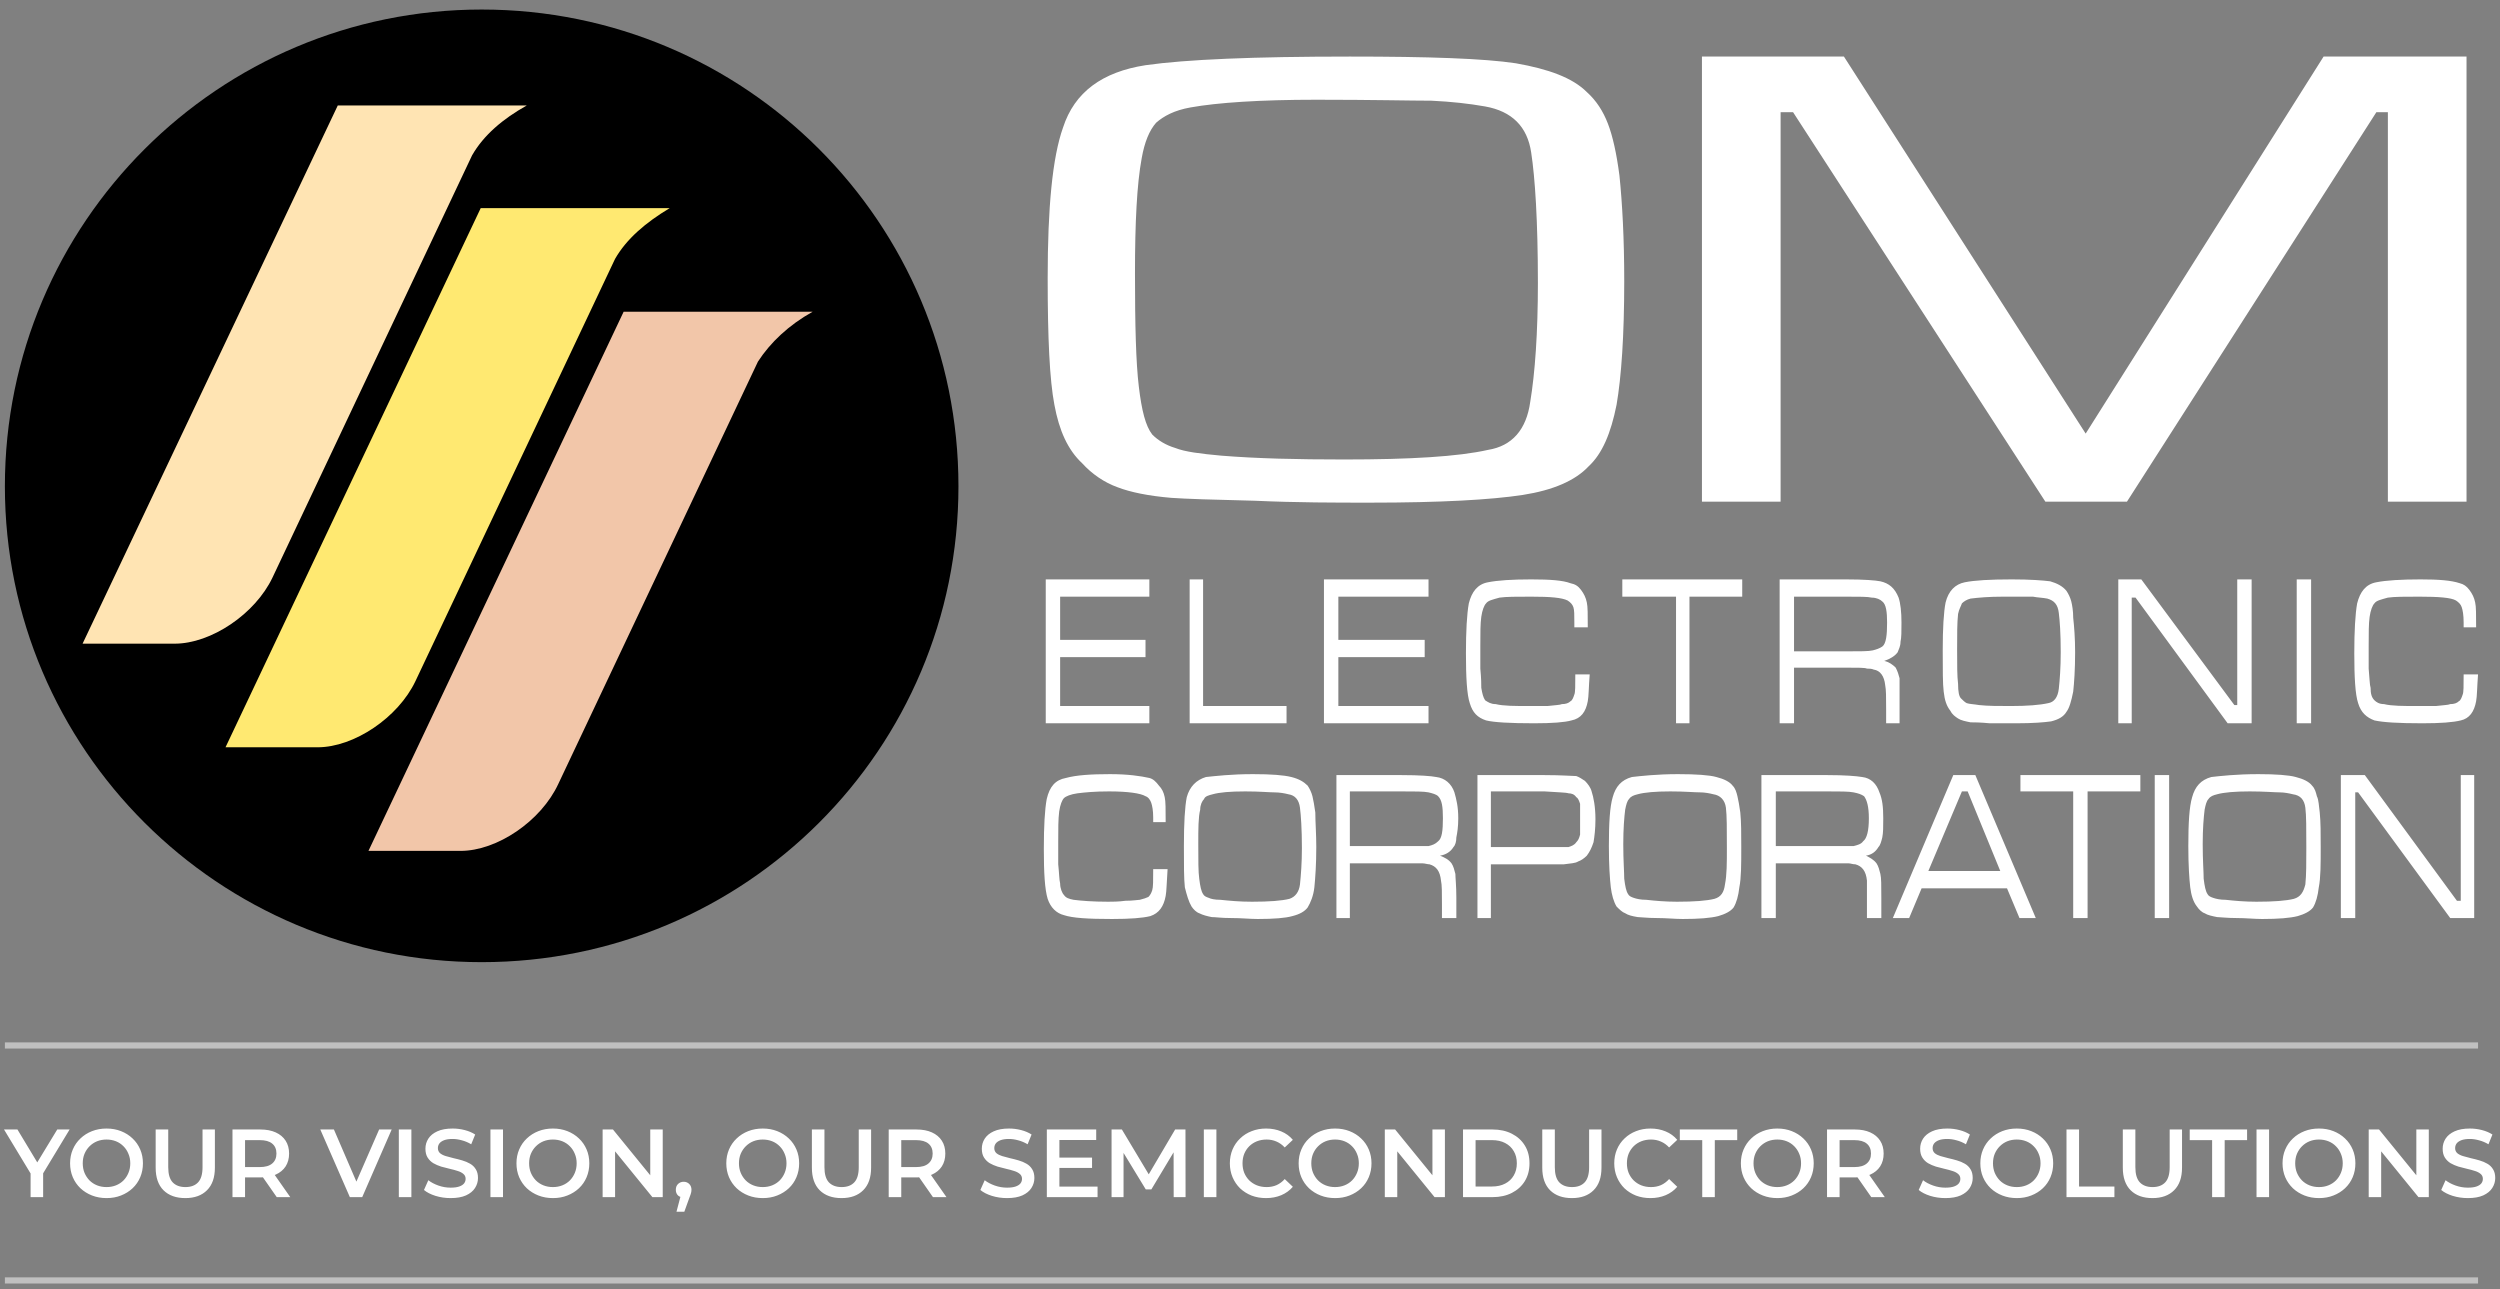
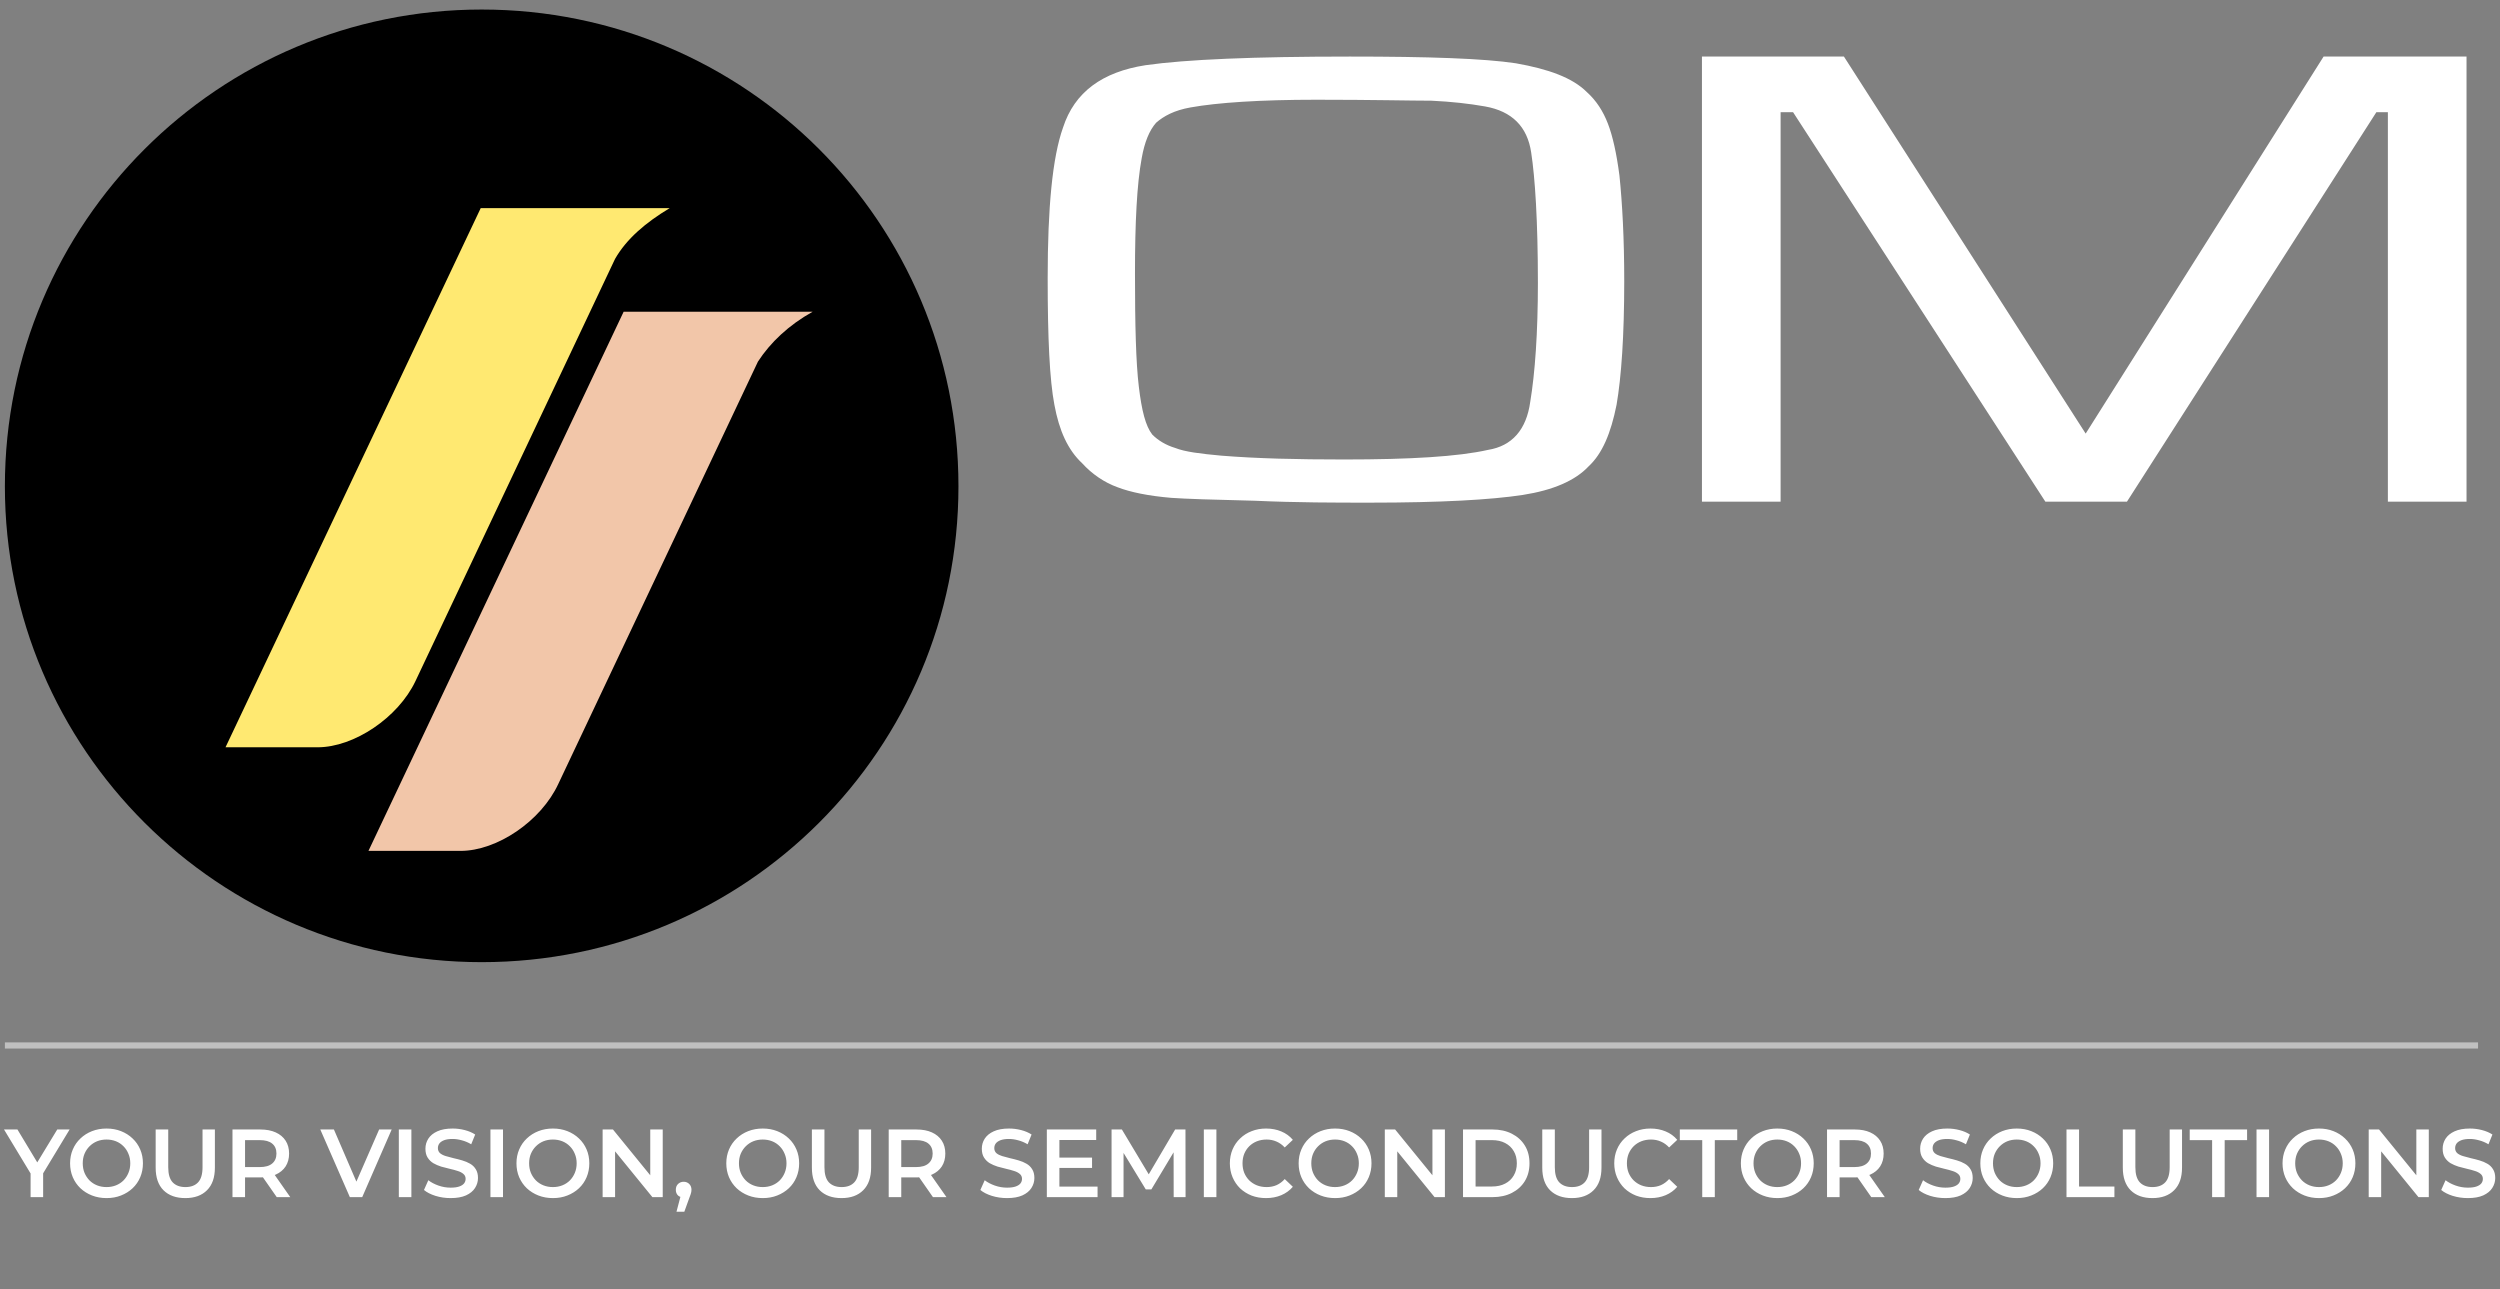
<svg xmlns="http://www.w3.org/2000/svg" width="256" height="132" viewBox="0 0 256 132" fill="none">
  <rect x="0" y="0" width="256" height="132" fill="#808080" stroke="none" />
  <path fill-rule="evenodd" clip-rule="evenodd" d="M49.323 0.977C76.338 0.977 98.146 22.786 98.146 49.8C98.146 76.717 76.338 98.525 49.323 98.525C22.406 98.525 0.5 76.717 0.5 49.8C0.5 22.786 22.406 0.977 49.323 0.977Z" fill="black" />
-   <path fill-rule="evenodd" clip-rule="evenodd" d="M8.456 65.912H17.887C21.62 65.912 26.139 62.867 27.907 59.134L48.34 15.91C49.519 13.847 51.483 12.177 53.939 10.802H34.587L8.456 65.912Z" fill="#FFE4B3" />
  <path fill-rule="evenodd" clip-rule="evenodd" d="M23.093 76.522H32.523C36.256 76.522 40.775 73.477 42.544 69.744L62.977 26.52C64.155 24.457 66.12 22.788 68.576 21.314H49.224L23.093 76.522Z" fill="#FFE971" />
  <path fill-rule="evenodd" clip-rule="evenodd" d="M37.73 87.131H47.16C50.893 87.131 55.412 84.085 57.18 80.254L77.613 37.03C78.89 35.066 80.757 33.297 83.213 31.922H63.86L37.73 87.131Z" fill="#F2C6A9" />
  <path d="M174.279 5.792H188.818L213.573 44.399L237.936 5.792H252.573V51.374H244.518V11.49H243.339L217.798 51.374H209.447L183.611 11.49H182.334V51.374H174.279V5.792ZM138.227 5.792C146.282 5.792 151.98 5.989 155.221 6.48C158.561 7.07 161.017 7.954 162.491 9.427C163.473 10.311 164.161 11.392 164.652 12.669C165.143 13.946 165.536 15.714 165.831 17.974C166.125 20.823 166.322 24.457 166.322 28.78C166.322 34.379 166.027 38.603 165.536 41.452C164.947 44.399 164.063 46.462 162.687 47.739C161.312 49.213 159.052 50.195 155.909 50.686C152.667 51.177 147.559 51.472 140.289 51.472C136.753 51.472 132.824 51.472 128.501 51.276C124.179 51.177 121.33 51.079 119.955 50.981C117.597 50.785 115.731 50.392 114.453 49.9C113.078 49.409 111.801 48.525 110.819 47.444C109.345 46.069 108.461 44.104 107.97 41.452C107.479 38.898 107.282 34.576 107.282 28.485C107.282 21.215 107.773 16.107 108.854 13.062C110.033 9.427 112.882 7.364 117.302 6.677C121.428 6.087 128.403 5.792 138.227 5.792ZM134.788 10.213C128.992 10.213 124.67 10.508 121.919 10.999C120.249 11.294 119.169 11.883 118.383 12.571C117.695 13.357 117.204 14.536 116.909 16.206C116.418 18.858 116.222 22.787 116.222 27.994C116.222 33.298 116.32 37.13 116.615 39.586C116.909 42.041 117.302 43.613 117.99 44.497C118.579 45.087 119.365 45.578 120.348 45.873C121.33 46.266 122.902 46.462 125.063 46.659C128.698 46.953 132.824 47.051 137.637 47.051C144.415 47.051 149.327 46.757 152.372 46.069C154.828 45.676 156.302 44.006 156.695 41.157C157.186 38.21 157.481 34.084 157.481 28.976C157.481 22.591 157.186 18.17 156.793 15.616C156.4 12.964 154.828 11.392 152.078 10.901C150.408 10.606 148.64 10.41 146.577 10.311C144.514 10.311 140.584 10.213 134.788 10.213Z" fill="white" />
-   <path d="M107.085 74.065V59.33H117.694V61.098H108.558V65.519H117.301V67.287H108.558V72.297H117.694V74.065H107.085ZM121.82 59.33H123.196V72.297H131.742V74.065H121.82V59.33ZM135.573 74.065V59.33H146.281V61.098H137.047V65.519H145.888V67.287H137.047V72.297H146.281V74.065H135.573ZM161.311 69.055H162.785C162.686 70.332 162.686 71.315 162.588 71.806C162.392 72.887 161.901 73.574 160.918 73.771C160.231 73.967 158.953 74.065 157.087 74.065C154.631 74.065 152.961 73.967 152.175 73.771C151.291 73.476 150.8 72.985 150.505 72.002C150.21 71.118 150.112 69.35 150.112 66.894C150.112 64.635 150.21 62.867 150.407 61.786C150.702 60.607 151.291 59.821 152.372 59.625C153.354 59.428 154.828 59.33 156.792 59.33C158.757 59.33 160.034 59.428 160.82 59.723C161.311 59.821 161.606 60.018 161.901 60.411C162.195 60.804 162.392 61.197 162.49 61.688C162.588 62.081 162.588 62.965 162.588 64.242H161.213C161.213 63.947 161.213 63.751 161.213 63.751C161.213 62.965 161.213 62.474 161.115 62.179C161.016 61.884 160.82 61.688 160.525 61.491C159.936 61.197 158.757 61.098 156.792 61.098C155.319 61.098 154.238 61.098 153.55 61.197C152.863 61.393 152.372 61.491 152.175 61.786C151.979 61.982 151.782 62.474 151.684 63.161C151.586 63.849 151.586 64.831 151.586 66.108C151.586 66.796 151.586 67.484 151.586 68.466C151.684 69.448 151.684 70.136 151.684 70.431C151.782 71.02 151.88 71.413 152.077 71.708C152.372 71.904 152.666 72.101 153.158 72.101C153.943 72.297 155.122 72.297 156.596 72.297C157.087 72.297 157.676 72.297 158.462 72.297C159.248 72.199 159.739 72.199 159.936 72.101C160.329 72.101 160.623 72.002 160.82 71.806C161.016 71.708 161.115 71.413 161.213 71.118C161.311 70.922 161.311 70.234 161.311 69.055ZM166.125 59.33H178.404V61.098H173.001V74.065H171.626V61.098H166.125V59.33ZM182.235 74.065V59.33H189.014C190.88 59.33 192.059 59.428 192.55 59.526C193.434 59.723 194.024 60.214 194.417 61.197C194.613 61.786 194.711 62.67 194.711 63.751C194.711 64.635 194.711 65.323 194.613 65.715C194.613 66.207 194.417 66.501 194.318 66.796C194.024 67.189 193.532 67.484 192.943 67.68C193.434 67.778 193.827 68.073 194.122 68.368C194.318 68.761 194.417 69.055 194.515 69.448C194.515 69.939 194.515 70.725 194.515 72.002V74.065H193.14V72.592C193.14 71.413 193.14 70.627 193.041 70.136C192.943 69.252 192.55 68.662 191.862 68.564C191.666 68.466 191.371 68.466 191.175 68.466C190.978 68.368 190.291 68.368 189.014 68.368H183.709V74.065H182.235ZM183.709 66.698H189.014C190.487 66.698 191.371 66.698 191.764 66.6C192.157 66.501 192.452 66.403 192.747 66.207C193.14 65.912 193.238 65.028 193.238 63.751C193.238 62.67 193.14 61.884 192.747 61.59C192.55 61.393 192.157 61.197 191.666 61.197C191.273 61.098 190.389 61.098 189.014 61.098H183.709V66.698ZM206.008 59.33C207.875 59.33 209.152 59.428 209.938 59.526C210.625 59.723 211.215 60.018 211.608 60.509C211.804 60.804 212.001 61.197 212.099 61.59C212.197 61.982 212.296 62.572 212.296 63.26C212.394 64.144 212.492 65.323 212.492 66.796C212.492 68.564 212.394 69.939 212.296 70.824C212.099 71.806 211.903 72.494 211.608 72.887C211.313 73.378 210.822 73.672 210.036 73.869C209.348 73.967 208.17 74.065 206.5 74.065C205.615 74.065 204.731 74.065 203.749 74.065C202.767 73.967 202.079 73.967 201.784 73.967C201.293 73.869 200.802 73.771 200.507 73.574C200.213 73.378 199.918 73.181 199.721 72.788C199.328 72.297 199.132 71.708 199.034 70.824C198.935 70.038 198.935 68.662 198.935 66.6C198.935 64.34 199.034 62.67 199.23 61.688C199.525 60.509 200.213 59.821 201.195 59.625C202.177 59.428 203.749 59.33 206.008 59.33ZM205.124 61.098C203.651 61.098 202.57 61.197 201.784 61.295C201.391 61.393 201.097 61.59 200.9 61.786C200.802 62.081 200.605 62.375 200.507 62.867C200.409 63.751 200.409 64.93 200.409 66.501C200.409 68.073 200.409 69.252 200.507 70.038C200.507 70.824 200.605 71.315 200.802 71.511C200.998 71.708 201.195 71.904 201.391 72.002C201.686 72.101 202.079 72.101 202.668 72.199C203.553 72.297 204.633 72.297 205.91 72.297C207.58 72.297 208.857 72.199 209.741 72.002C210.331 71.904 210.724 71.413 210.822 70.529C210.92 69.645 211.018 68.368 211.018 66.796C211.018 64.831 210.92 63.554 210.822 62.768C210.724 61.884 210.331 61.491 209.643 61.295C209.152 61.197 208.661 61.197 208.17 61.098C207.678 61.098 206.696 61.098 205.124 61.098ZM216.913 59.33H219.27L228.799 72.199H229.094V59.33H230.567V74.065H228.111L218.681 61.197H218.288V74.065H216.913V59.33ZM235.184 59.33H236.658V74.065H235.184V59.33ZM252.277 69.055H253.751C253.653 70.332 253.653 71.315 253.555 71.806C253.358 72.887 252.867 73.574 251.983 73.771C251.197 73.967 249.92 74.065 248.053 74.065C245.597 74.065 244.026 73.967 243.142 73.771C242.356 73.476 241.766 72.985 241.472 72.002C241.177 71.118 241.079 69.35 241.079 66.894C241.079 64.635 241.177 62.867 241.373 61.786C241.668 60.607 242.257 59.821 243.338 59.625C244.32 59.428 245.892 59.33 247.857 59.33C249.723 59.33 251 59.428 251.885 59.723C252.277 59.821 252.572 60.018 252.867 60.411C253.162 60.804 253.358 61.197 253.456 61.688C253.555 62.081 253.555 62.965 253.555 64.242H252.277C252.277 63.947 252.277 63.751 252.277 63.751C252.277 62.965 252.179 62.474 252.081 62.179C251.983 61.884 251.786 61.688 251.492 61.491C251 61.197 249.723 61.098 247.759 61.098C246.285 61.098 245.204 61.098 244.517 61.197C243.829 61.393 243.338 61.491 243.142 61.786C242.945 61.982 242.749 62.474 242.65 63.161C242.552 63.849 242.552 64.831 242.552 66.108C242.552 66.796 242.552 67.484 242.552 68.466C242.65 69.448 242.65 70.136 242.749 70.431C242.749 71.02 242.847 71.413 243.142 71.708C243.338 71.904 243.633 72.101 244.124 72.101C244.91 72.297 246.089 72.297 247.562 72.297C248.053 72.297 248.643 72.297 249.429 72.297C250.215 72.199 250.706 72.199 250.902 72.101C251.295 72.101 251.59 72.002 251.786 71.806C251.983 71.708 252.081 71.413 252.179 71.118C252.277 70.922 252.277 70.234 252.277 69.055Z" fill="white" />
-   <path d="M118.087 88.997H119.561C119.462 90.372 119.462 91.256 119.364 91.747C119.168 92.828 118.676 93.516 117.792 93.81C117.006 94.007 115.729 94.105 113.863 94.105C111.407 94.105 109.835 94.007 108.951 93.712C108.165 93.516 107.576 92.926 107.281 92.042C106.986 91.06 106.888 89.39 106.888 86.934C106.888 84.576 106.986 82.906 107.183 81.826C107.478 80.549 108.067 79.861 109.148 79.664C110.228 79.37 111.702 79.272 113.666 79.272C115.533 79.272 116.81 79.468 117.694 79.664C118.087 79.763 118.382 80.057 118.676 80.45C118.971 80.745 119.168 81.138 119.266 81.629C119.364 82.022 119.364 82.906 119.364 84.183H118.087C118.087 83.987 118.087 83.79 118.087 83.692C118.087 83.004 117.989 82.513 117.891 82.219C117.792 81.924 117.596 81.629 117.301 81.531C116.81 81.236 115.533 81.04 113.568 81.04C112.095 81.04 111.112 81.138 110.326 81.236C109.639 81.334 109.148 81.531 108.951 81.727C108.755 81.924 108.558 82.415 108.46 83.103C108.362 83.889 108.362 84.871 108.362 86.148C108.362 86.737 108.362 87.523 108.362 88.506C108.46 89.39 108.46 90.077 108.558 90.47C108.558 90.962 108.755 91.453 108.951 91.649C109.148 91.944 109.442 92.042 109.933 92.14C110.719 92.239 111.898 92.337 113.47 92.337C113.863 92.337 114.551 92.337 115.238 92.239C116.024 92.239 116.515 92.14 116.712 92.14C117.105 92.042 117.399 91.944 117.596 91.846C117.792 91.649 117.891 91.453 117.989 91.158C118.087 90.863 118.087 90.176 118.087 88.997ZM128.304 79.272C130.17 79.272 131.447 79.37 132.233 79.566C133.019 79.763 133.51 80.057 133.903 80.45C134.1 80.745 134.296 81.138 134.394 81.531C134.492 81.924 134.591 82.513 134.689 83.201C134.689 84.183 134.787 85.362 134.787 86.737C134.787 88.506 134.689 89.881 134.591 90.863C134.492 91.747 134.198 92.435 133.903 92.926C133.608 93.319 133.117 93.614 132.331 93.81C131.644 94.007 130.465 94.105 128.795 94.105C128.009 94.105 127.125 94.007 126.044 94.007C125.062 94.007 124.472 93.909 124.079 93.909C123.588 93.81 123.195 93.712 122.802 93.516C122.508 93.417 122.213 93.123 122.016 92.828C121.722 92.337 121.525 91.649 121.329 90.863C121.231 89.979 121.231 88.604 121.231 86.639C121.231 84.281 121.329 82.612 121.525 81.629C121.82 80.549 122.508 79.861 123.49 79.566C124.472 79.468 126.044 79.272 128.304 79.272ZM127.518 81.04C125.946 81.04 124.865 81.138 124.178 81.334C123.785 81.433 123.392 81.531 123.294 81.826C123.097 82.022 122.901 82.415 122.901 82.906C122.704 83.692 122.704 84.871 122.704 86.443C122.704 88.113 122.704 89.291 122.802 89.979C122.901 90.765 122.999 91.256 123.195 91.551C123.294 91.747 123.49 91.846 123.785 91.944C123.981 92.042 124.374 92.14 124.964 92.14C125.946 92.239 126.928 92.337 128.205 92.337C129.974 92.337 131.251 92.239 132.037 92.042C132.626 91.846 133.019 91.355 133.117 90.569C133.215 89.586 133.314 88.407 133.314 86.836C133.314 84.871 133.215 83.496 133.117 82.71C133.019 81.924 132.626 81.433 131.938 81.334C131.545 81.236 131.054 81.138 130.465 81.138C129.974 81.138 128.991 81.04 127.518 81.04ZM136.85 94.007V79.37H143.53C145.397 79.37 146.575 79.468 147.067 79.566C147.951 79.664 148.638 80.254 148.933 81.138C149.13 81.826 149.326 82.612 149.326 83.79C149.326 84.674 149.228 85.264 149.13 85.755C149.13 86.148 149.031 86.541 148.835 86.737C148.54 87.229 148.049 87.523 147.46 87.621C147.951 87.818 148.344 88.014 148.638 88.407C148.835 88.702 148.933 89.095 149.031 89.488C149.031 89.881 149.13 90.667 149.13 91.944V94.007H147.656V92.632C147.656 91.453 147.656 90.569 147.558 90.176C147.46 89.193 147.067 88.702 146.379 88.506C146.183 88.506 145.888 88.407 145.691 88.407C145.495 88.407 144.807 88.407 143.53 88.407H138.225V94.007H136.85ZM138.225 86.639H143.53C145.004 86.639 145.888 86.639 146.281 86.639C146.674 86.541 146.968 86.443 147.263 86.148C147.656 85.853 147.754 85.067 147.754 83.79C147.754 82.612 147.656 81.924 147.263 81.531C147.067 81.334 146.674 81.236 146.281 81.138C145.79 81.04 144.905 81.04 143.53 81.04H138.225V86.639ZM151.291 94.007V79.37H158.167C159.936 79.37 161.016 79.468 161.409 79.468C161.704 79.566 161.998 79.763 162.293 79.959C162.588 80.254 162.883 80.647 162.981 81.04C163.177 81.629 163.374 82.612 163.374 83.889C163.374 84.871 163.276 85.657 163.177 86.246C162.981 86.836 162.784 87.229 162.49 87.621C162.195 87.916 161.9 88.113 161.606 88.211C161.311 88.407 160.82 88.407 160.132 88.506C159.936 88.506 159.248 88.506 158.167 88.506H152.666V94.007H151.291ZM152.666 86.737H158.167C159.444 86.737 160.23 86.737 160.623 86.737C160.918 86.639 161.213 86.541 161.409 86.246C161.606 86.05 161.704 85.853 161.802 85.46C161.802 85.166 161.802 84.674 161.802 83.987C161.802 83.201 161.802 82.612 161.802 82.317C161.704 82.022 161.606 81.727 161.409 81.629C161.213 81.334 160.918 81.236 160.623 81.236C160.328 81.138 159.444 81.138 158.167 81.04H152.666V86.737ZM171.822 79.272C173.689 79.272 175.064 79.37 175.751 79.566C176.537 79.763 177.127 80.057 177.421 80.45C177.716 80.745 177.814 81.138 177.913 81.531C178.011 81.924 178.109 82.513 178.207 83.201C178.306 84.183 178.306 85.362 178.306 86.737C178.306 88.506 178.306 89.881 178.109 90.863C178.011 91.747 177.814 92.435 177.52 92.926C177.225 93.319 176.636 93.614 175.948 93.81C175.162 94.007 173.983 94.105 172.313 94.105C171.527 94.105 170.643 94.007 169.661 94.007C168.679 94.007 167.991 93.909 167.696 93.909C167.107 93.81 166.714 93.712 166.419 93.516C166.124 93.417 165.83 93.123 165.535 92.828C165.24 92.337 165.044 91.649 164.946 90.863C164.847 89.979 164.749 88.604 164.749 86.639C164.749 84.281 164.847 82.612 165.142 81.629C165.437 80.549 166.026 79.861 167.107 79.566C167.991 79.468 169.661 79.272 171.822 79.272ZM171.036 81.04C169.563 81.04 168.384 81.138 167.696 81.334C167.303 81.433 167.008 81.531 166.812 81.826C166.616 82.022 166.517 82.415 166.419 82.906C166.321 83.692 166.223 84.871 166.223 86.443C166.223 88.113 166.321 89.291 166.321 89.979C166.419 90.765 166.517 91.256 166.714 91.551C166.812 91.747 167.008 91.846 167.303 91.944C167.598 92.042 167.991 92.14 168.58 92.14C169.464 92.239 170.545 92.337 171.724 92.337C173.492 92.337 174.769 92.239 175.555 92.042C176.243 91.846 176.537 91.355 176.636 90.569C176.832 89.586 176.832 88.407 176.832 86.836C176.832 84.871 176.832 83.496 176.734 82.71C176.636 81.924 176.144 81.433 175.457 81.334C175.064 81.236 174.573 81.138 174.081 81.138C173.492 81.138 172.51 81.04 171.036 81.04ZM180.369 94.007V79.37H187.147C188.915 79.37 190.094 79.468 190.683 79.566C191.567 79.664 192.157 80.254 192.452 81.138C192.746 81.826 192.845 82.612 192.845 83.79C192.845 84.674 192.845 85.264 192.746 85.755C192.648 86.148 192.55 86.541 192.353 86.737C192.059 87.229 191.666 87.523 191.076 87.621C191.469 87.818 191.862 88.014 192.157 88.407C192.353 88.702 192.452 89.095 192.55 89.488C192.648 89.881 192.648 90.667 192.648 91.944V94.007H191.175V92.632C191.175 91.453 191.175 90.569 191.175 90.176C191.076 89.193 190.683 88.702 189.996 88.506C189.701 88.506 189.505 88.407 189.308 88.407C189.013 88.407 188.326 88.407 187.147 88.407H181.842V94.007H180.369ZM181.842 86.639H187.147C188.522 86.639 189.406 86.639 189.799 86.639C190.192 86.541 190.585 86.443 190.782 86.148C191.175 85.853 191.371 85.067 191.371 83.79C191.371 82.612 191.175 81.924 190.88 81.531C190.585 81.334 190.29 81.236 189.799 81.138C189.308 81.04 188.424 81.04 187.147 81.04H181.842V86.639ZM206.794 94.007L205.517 90.962H196.774L195.497 94.007H193.827L200.016 79.37H202.275L208.464 94.007H206.794ZM204.829 89.193L201.489 81.04H200.9L197.462 89.193H204.829ZM206.892 79.37H219.172V81.04H213.769V94.007H212.295V81.04H206.892V79.37ZM220.645 79.37H222.119V94.007H220.645V79.37ZM231.255 79.272C233.023 79.272 234.398 79.37 235.086 79.566C235.872 79.763 236.461 80.057 236.756 80.45C237.051 80.745 237.149 81.138 237.247 81.531C237.444 81.924 237.444 82.513 237.542 83.201C237.64 84.183 237.64 85.362 237.64 86.737C237.64 88.506 237.64 89.881 237.444 90.863C237.345 91.747 237.149 92.435 236.854 92.926C236.559 93.319 235.97 93.614 235.282 93.81C234.496 94.007 233.318 94.105 231.648 94.105C230.862 94.105 229.978 94.007 228.995 94.007C228.013 94.007 227.325 93.909 227.031 93.909C226.539 93.81 226.048 93.712 225.754 93.516C225.459 93.417 225.164 93.123 224.968 92.828C224.575 92.337 224.378 91.649 224.28 90.863C224.182 89.979 224.084 88.604 224.084 86.639C224.084 84.281 224.182 82.612 224.476 81.629C224.771 80.549 225.361 79.861 226.441 79.566C227.325 79.468 228.995 79.272 231.255 79.272ZM230.371 81.04C228.897 81.04 227.718 81.138 227.031 81.334C226.638 81.433 226.343 81.531 226.146 81.826C225.95 82.022 225.852 82.415 225.754 82.906C225.655 83.692 225.557 84.871 225.557 86.443C225.557 88.113 225.655 89.291 225.655 89.979C225.754 90.765 225.852 91.256 226.048 91.551C226.146 91.747 226.343 91.846 226.638 91.944C226.932 92.042 227.325 92.14 227.915 92.14C228.799 92.239 229.879 92.337 231.058 92.337C232.826 92.337 234.104 92.239 234.889 92.042C235.577 91.846 235.872 91.355 236.068 90.569C236.167 89.586 236.167 88.407 236.167 86.836C236.167 84.871 236.167 83.496 236.068 82.71C235.97 81.924 235.577 81.433 234.791 81.334C234.398 81.236 233.907 81.138 233.416 81.138C232.925 81.138 231.844 81.04 230.371 81.04ZM239.703 79.37H242.159L251.59 92.239H251.982V79.37H253.358V94.007H250.902L241.471 81.138H241.177V94.007H239.703V79.37Z" fill="white" />
  <rect opacity="0.5" x="0.5" y="106.74" width="253.252" height="0.632" fill="white" />
  <path d="M3.132 122.586V119.845L3.419 120.637L0.411 115.66H1.786L4.2 119.667H3.428L5.862 115.66H7.129L4.121 120.637L4.418 119.845V122.586H3.132ZM10.916 122.685C10.376 122.685 9.878 122.596 9.423 122.418C8.967 122.24 8.572 121.992 8.235 121.676C7.899 121.353 7.638 120.977 7.454 120.548C7.269 120.113 7.177 119.638 7.177 119.123C7.177 118.609 7.269 118.137 7.454 117.708C7.638 117.273 7.899 116.897 8.235 116.581C8.572 116.257 8.967 116.007 9.423 115.829C9.878 115.651 10.372 115.562 10.907 115.562C11.447 115.562 11.942 115.651 12.391 115.829C12.846 116.007 13.241 116.257 13.578 116.581C13.914 116.897 14.175 117.273 14.359 117.708C14.544 118.137 14.636 118.609 14.636 119.123C14.636 119.638 14.544 120.113 14.359 120.548C14.175 120.983 13.914 121.359 13.578 121.676C13.241 121.992 12.846 122.24 12.391 122.418C11.942 122.596 11.451 122.685 10.916 122.685ZM10.907 121.557C11.256 121.557 11.579 121.498 11.876 121.379C12.173 121.26 12.43 121.092 12.648 120.874C12.866 120.65 13.034 120.393 13.152 120.103C13.278 119.806 13.34 119.479 13.34 119.123C13.34 118.767 13.278 118.444 13.152 118.154C13.034 117.857 12.866 117.6 12.648 117.382C12.43 117.158 12.173 116.986 11.876 116.867C11.579 116.749 11.256 116.689 10.907 116.689C10.557 116.689 10.234 116.749 9.937 116.867C9.647 116.986 9.39 117.158 9.165 117.382C8.948 117.6 8.776 117.857 8.651 118.154C8.532 118.444 8.473 118.767 8.473 119.123C8.473 119.473 8.532 119.796 8.651 120.093C8.776 120.39 8.948 120.65 9.165 120.874C9.383 121.092 9.64 121.26 9.937 121.379C10.234 121.498 10.557 121.557 10.907 121.557ZM18.978 122.685C18.028 122.685 17.283 122.418 16.742 121.883C16.207 121.349 15.94 120.578 15.94 119.568V115.66H17.227V119.519C17.227 120.231 17.378 120.749 17.682 121.072C17.992 121.395 18.427 121.557 18.988 121.557C19.548 121.557 19.98 121.395 20.284 121.072C20.587 120.749 20.739 120.231 20.739 119.519V115.66H22.005V119.568C22.005 120.578 21.735 121.349 21.194 121.883C20.66 122.418 19.921 122.685 18.978 122.685ZM23.806 122.586V115.66H26.656C27.269 115.66 27.793 115.759 28.229 115.957C28.671 116.155 29.01 116.439 29.248 116.808C29.485 117.177 29.604 117.616 29.604 118.124C29.604 118.632 29.485 119.07 29.248 119.44C29.01 119.803 28.671 120.083 28.229 120.281C27.793 120.472 27.269 120.568 26.656 120.568H24.519L25.093 119.984V122.586H23.806ZM28.338 122.586L26.586 120.073H27.962L29.723 122.586H28.338ZM25.093 120.122L24.519 119.509H26.596C27.163 119.509 27.589 119.387 27.873 119.143C28.163 118.899 28.308 118.559 28.308 118.124C28.308 117.682 28.163 117.342 27.873 117.105C27.589 116.867 27.163 116.749 26.596 116.749H24.519L25.093 116.116V120.122ZM35.825 122.586L32.798 115.66H34.193L36.894 121.923H36.092L38.823 115.66H40.109L37.091 122.586H35.825ZM40.84 122.586V115.66H42.126V122.586H40.84ZM46.146 122.685C45.605 122.685 45.087 122.609 44.593 122.457C44.098 122.299 43.706 122.098 43.415 121.854L43.861 120.855C44.138 121.072 44.481 121.254 44.889 121.399C45.298 121.544 45.717 121.616 46.146 121.616C46.509 121.616 46.802 121.577 47.026 121.498C47.251 121.419 47.416 121.313 47.521 121.181C47.627 121.043 47.679 120.888 47.679 120.716C47.679 120.505 47.604 120.337 47.452 120.211C47.3 120.08 47.102 119.977 46.858 119.905C46.621 119.826 46.354 119.753 46.057 119.687C45.767 119.621 45.473 119.545 45.176 119.46C44.886 119.367 44.619 119.252 44.375 119.113C44.138 118.968 43.943 118.777 43.791 118.539C43.64 118.302 43.564 117.999 43.564 117.629C43.564 117.253 43.663 116.91 43.861 116.6C44.065 116.284 44.372 116.033 44.781 115.848C45.196 115.657 45.721 115.562 46.354 115.562C46.769 115.562 47.181 115.614 47.59 115.72C47.999 115.825 48.356 115.977 48.659 116.175L48.253 117.174C47.943 116.99 47.623 116.854 47.294 116.769C46.964 116.676 46.647 116.63 46.344 116.63C45.988 116.63 45.697 116.673 45.473 116.759C45.256 116.844 45.094 116.957 44.989 117.095C44.889 117.234 44.84 117.392 44.84 117.57C44.84 117.781 44.913 117.952 45.058 118.084C45.209 118.21 45.404 118.309 45.641 118.381C45.886 118.454 46.156 118.526 46.453 118.599C46.749 118.665 47.043 118.741 47.333 118.826C47.63 118.912 47.897 119.024 48.135 119.163C48.379 119.301 48.573 119.489 48.718 119.727C48.87 119.964 48.946 120.264 48.946 120.627C48.946 120.996 48.844 121.339 48.639 121.656C48.441 121.966 48.135 122.217 47.719 122.408C47.304 122.593 46.779 122.685 46.146 122.685ZM50.221 122.586V115.66H51.507V122.586H50.221ZM56.626 122.685C56.085 122.685 55.587 122.596 55.132 122.418C54.677 122.24 54.281 121.992 53.944 121.676C53.608 121.353 53.348 120.977 53.163 120.548C52.978 120.113 52.886 119.638 52.886 119.123C52.886 118.609 52.978 118.137 53.163 117.708C53.348 117.273 53.608 116.897 53.944 116.581C54.281 116.257 54.677 116.007 55.132 115.829C55.587 115.651 56.081 115.562 56.616 115.562C57.157 115.562 57.651 115.651 58.1 115.829C58.555 116.007 58.951 116.257 59.287 116.581C59.623 116.897 59.884 117.273 60.069 117.708C60.253 118.137 60.346 118.609 60.346 119.123C60.346 119.638 60.253 120.113 60.069 120.548C59.884 120.983 59.623 121.359 59.287 121.676C58.951 121.992 58.555 122.24 58.1 122.418C57.651 122.596 57.16 122.685 56.626 122.685ZM56.616 121.557C56.965 121.557 57.288 121.498 57.585 121.379C57.882 121.26 58.139 121.092 58.357 120.874C58.575 120.65 58.743 120.393 58.862 120.103C58.987 119.806 59.05 119.479 59.05 119.123C59.05 118.767 58.987 118.444 58.862 118.154C58.743 117.857 58.575 117.6 58.357 117.382C58.139 117.158 57.882 116.986 57.585 116.867C57.288 116.749 56.965 116.689 56.616 116.689C56.266 116.689 55.943 116.749 55.646 116.867C55.356 116.986 55.099 117.158 54.874 117.382C54.657 117.6 54.485 117.857 54.36 118.154C54.241 118.444 54.182 118.767 54.182 119.123C54.182 119.473 54.241 119.796 54.36 120.093C54.485 120.39 54.657 120.65 54.874 120.874C55.092 121.092 55.349 121.26 55.646 121.379C55.943 121.498 56.266 121.557 56.616 121.557ZM61.709 122.586V115.66H62.767L67.111 120.993H66.586V115.66H67.863V122.586H66.804L62.461 117.253H62.985V122.586H61.709ZM69.273 124.08L69.847 121.893L70.015 122.626C69.784 122.626 69.59 122.556 69.431 122.418C69.28 122.273 69.204 122.078 69.204 121.834C69.204 121.583 69.28 121.386 69.431 121.24C69.59 121.089 69.781 121.013 70.005 121.013C70.236 121.013 70.427 121.089 70.579 121.24C70.731 121.392 70.807 121.59 70.807 121.834C70.807 121.9 70.8 121.973 70.787 122.052C70.774 122.124 70.751 122.21 70.718 122.309C70.691 122.408 70.645 122.533 70.579 122.685L70.075 124.08H69.273ZM78.113 122.685C77.572 122.685 77.074 122.596 76.619 122.418C76.164 122.24 75.768 121.992 75.432 121.676C75.096 121.353 74.835 120.977 74.65 120.548C74.466 120.113 74.373 119.638 74.373 119.123C74.373 118.609 74.466 118.137 74.65 117.708C74.835 117.273 75.096 116.897 75.432 116.581C75.768 116.257 76.164 116.007 76.619 115.829C77.074 115.651 77.569 115.562 78.103 115.562C78.644 115.562 79.139 115.651 79.587 115.829C80.042 116.007 80.438 116.257 80.775 116.581C81.111 116.897 81.371 117.273 81.556 117.708C81.741 118.137 81.833 118.609 81.833 119.123C81.833 119.638 81.741 120.113 81.556 120.548C81.371 120.983 81.111 121.359 80.775 121.676C80.438 121.992 80.042 122.24 79.587 122.418C79.139 122.596 78.647 122.685 78.113 122.685ZM78.103 121.557C78.453 121.557 78.776 121.498 79.073 121.379C79.37 121.26 79.627 121.092 79.844 120.874C80.062 120.65 80.23 120.393 80.349 120.103C80.474 119.806 80.537 119.479 80.537 119.123C80.537 118.767 80.474 118.444 80.349 118.154C80.23 117.857 80.062 117.6 79.844 117.382C79.627 117.158 79.37 116.986 79.073 116.867C78.776 116.749 78.453 116.689 78.103 116.689C77.754 116.689 77.43 116.749 77.134 116.867C76.843 116.986 76.586 117.158 76.362 117.382C76.144 117.6 75.973 117.857 75.847 118.154C75.729 118.444 75.669 118.767 75.669 119.123C75.669 119.473 75.729 119.796 75.847 120.093C75.973 120.39 76.144 120.65 76.362 120.874C76.58 121.092 76.837 121.26 77.134 121.379C77.43 121.498 77.754 121.557 78.103 121.557ZM86.174 122.685C85.225 122.685 84.479 122.418 83.938 121.883C83.404 121.349 83.137 120.578 83.137 119.568V115.66H84.423V119.519C84.423 120.231 84.575 120.749 84.878 121.072C85.188 121.395 85.624 121.557 86.184 121.557C86.745 121.557 87.177 121.395 87.48 121.072C87.784 120.749 87.935 120.231 87.935 119.519V115.66H89.202V119.568C89.202 120.578 88.931 121.349 88.39 121.883C87.856 122.418 87.118 122.685 86.174 122.685ZM91.003 122.586V115.66H93.852C94.466 115.66 94.99 115.759 95.425 115.957C95.867 116.155 96.207 116.439 96.444 116.808C96.682 117.177 96.8 117.616 96.8 118.124C96.8 118.632 96.682 119.07 96.444 119.44C96.207 119.803 95.867 120.083 95.425 120.281C94.99 120.472 94.466 120.568 93.852 120.568H91.715L92.289 119.984V122.586H91.003ZM95.534 122.586L93.783 120.073H95.158L96.919 122.586H95.534ZM92.289 120.122L91.715 119.509H93.793C94.36 119.509 94.786 119.387 95.069 119.143C95.359 118.899 95.504 118.559 95.504 118.124C95.504 117.682 95.359 117.342 95.069 117.105C94.786 116.867 94.36 116.749 93.793 116.749H91.715L92.289 116.116V120.122ZM103.121 122.685C102.58 122.685 102.062 122.609 101.567 122.457C101.073 122.299 100.68 122.098 100.39 121.854L100.835 120.855C101.112 121.072 101.455 121.254 101.864 121.399C102.273 121.544 102.692 121.616 103.121 121.616C103.483 121.616 103.777 121.577 104.001 121.498C104.225 121.419 104.39 121.313 104.496 121.181C104.601 121.043 104.654 120.888 104.654 120.716C104.654 120.505 104.578 120.337 104.427 120.211C104.275 120.08 104.077 119.977 103.833 119.905C103.596 119.826 103.328 119.753 103.032 119.687C102.741 119.621 102.448 119.545 102.151 119.46C101.861 119.367 101.594 119.252 101.35 119.113C101.112 118.968 100.918 118.777 100.766 118.539C100.614 118.302 100.538 117.999 100.538 117.629C100.538 117.253 100.637 116.91 100.835 116.6C101.04 116.284 101.346 116.033 101.755 115.848C102.171 115.657 102.695 115.562 103.328 115.562C103.744 115.562 104.156 115.614 104.565 115.72C104.974 115.825 105.33 115.977 105.634 116.175L105.228 117.174C104.918 116.99 104.598 116.854 104.268 116.769C103.939 116.676 103.622 116.63 103.319 116.63C102.962 116.63 102.672 116.673 102.448 116.759C102.23 116.844 102.069 116.957 101.963 117.095C101.864 117.234 101.815 117.392 101.815 117.57C101.815 117.781 101.887 117.952 102.032 118.084C102.184 118.21 102.379 118.309 102.616 118.381C102.86 118.454 103.131 118.526 103.427 118.599C103.724 118.665 104.018 118.741 104.308 118.826C104.605 118.912 104.872 119.024 105.109 119.163C105.353 119.301 105.548 119.489 105.693 119.727C105.845 119.964 105.921 120.264 105.921 120.627C105.921 120.996 105.818 121.339 105.614 121.656C105.416 121.966 105.109 122.217 104.694 122.408C104.278 122.593 103.754 122.685 103.121 122.685ZM108.383 118.539H111.826V119.598H108.383V118.539ZM108.482 121.508H112.39V122.586H107.196V115.66H112.251V116.739H108.482V121.508ZM113.824 122.586V115.66H114.882L117.91 120.716H117.356L120.334 115.66H121.392L121.402 122.586H120.185L120.175 117.57H120.433L117.9 121.794H117.326L114.754 117.57H115.051V122.586H113.824ZM123.273 122.586V115.66H124.559V122.586H123.273ZM129.638 122.685C129.11 122.685 128.619 122.599 128.164 122.428C127.715 122.25 127.323 122.002 126.986 121.686C126.656 121.362 126.399 120.983 126.214 120.548C126.03 120.113 125.937 119.638 125.937 119.123C125.937 118.609 126.03 118.134 126.214 117.699C126.399 117.263 126.66 116.887 126.996 116.571C127.332 116.247 127.725 116 128.173 115.829C128.622 115.651 129.113 115.562 129.648 115.562C130.215 115.562 130.733 115.66 131.201 115.858C131.669 116.05 132.065 116.337 132.388 116.719L131.557 117.501C131.306 117.23 131.026 117.029 130.716 116.897C130.406 116.759 130.07 116.689 129.707 116.689C129.344 116.689 129.011 116.749 128.708 116.867C128.411 116.986 128.15 117.154 127.926 117.372C127.708 117.59 127.537 117.847 127.412 118.144C127.293 118.441 127.234 118.767 127.234 119.123C127.234 119.479 127.293 119.806 127.412 120.103C127.537 120.399 127.708 120.657 127.926 120.874C128.15 121.092 128.411 121.26 128.708 121.379C129.011 121.498 129.344 121.557 129.707 121.557C130.07 121.557 130.406 121.491 130.716 121.359C131.026 121.221 131.306 121.013 131.557 120.736L132.388 121.527C132.065 121.903 131.669 122.19 131.201 122.388C130.733 122.586 130.211 122.685 129.638 122.685ZM136.721 122.685C136.18 122.685 135.682 122.596 135.227 122.418C134.772 122.24 134.376 121.992 134.039 121.676C133.703 121.353 133.442 120.977 133.258 120.548C133.073 120.113 132.981 119.638 132.981 119.123C132.981 118.609 133.073 118.137 133.258 117.708C133.442 117.273 133.703 116.897 134.039 116.581C134.376 116.257 134.772 116.007 135.227 115.829C135.682 115.651 136.176 115.562 136.711 115.562C137.251 115.562 137.746 115.651 138.195 115.829C138.65 116.007 139.046 116.257 139.382 116.581C139.718 116.897 139.979 117.273 140.163 117.708C140.348 118.137 140.441 118.609 140.441 119.123C140.441 119.638 140.348 120.113 140.163 120.548C139.979 120.983 139.718 121.359 139.382 121.676C139.046 121.992 138.65 122.24 138.195 122.418C137.746 122.596 137.255 122.685 136.721 122.685ZM136.711 121.557C137.06 121.557 137.383 121.498 137.68 121.379C137.977 121.26 138.234 121.092 138.452 120.874C138.67 120.65 138.838 120.393 138.956 120.103C139.082 119.806 139.144 119.479 139.144 119.123C139.144 118.767 139.082 118.444 138.956 118.154C138.838 117.857 138.67 117.6 138.452 117.382C138.234 117.158 137.977 116.986 137.68 116.867C137.383 116.749 137.06 116.689 136.711 116.689C136.361 116.689 136.038 116.749 135.741 116.867C135.451 116.986 135.194 117.158 134.969 117.382C134.752 117.6 134.58 117.857 134.455 118.154C134.336 118.444 134.277 118.767 134.277 119.123C134.277 119.473 134.336 119.796 134.455 120.093C134.58 120.39 134.752 120.65 134.969 120.874C135.187 121.092 135.444 121.26 135.741 121.379C136.038 121.498 136.361 121.557 136.711 121.557ZM141.804 122.586V115.66H142.862L147.206 120.993H146.681V115.66H147.958V122.586H146.899L142.556 117.253H143.08V122.586H141.804ZM149.813 122.586V115.66H152.841C153.593 115.66 154.252 115.806 154.819 116.096C155.387 116.386 155.829 116.788 156.145 117.303C156.462 117.817 156.62 118.424 156.62 119.123C156.62 119.816 156.462 120.423 156.145 120.944C155.829 121.458 155.387 121.86 154.819 122.151C154.252 122.441 153.593 122.586 152.841 122.586H149.813ZM151.099 121.498H152.781C153.302 121.498 153.751 121.399 154.127 121.201C154.509 121.003 154.803 120.726 155.007 120.37C155.218 120.014 155.324 119.598 155.324 119.123C155.324 118.642 155.218 118.226 155.007 117.877C154.803 117.52 154.509 117.243 154.127 117.046C153.751 116.848 153.302 116.749 152.781 116.749H151.099V121.498ZM160.965 122.685C160.015 122.685 159.27 122.418 158.729 121.883C158.195 121.349 157.928 120.578 157.928 119.568V115.66H159.214V119.519C159.214 120.231 159.366 120.749 159.669 121.072C159.979 121.395 160.414 121.557 160.975 121.557C161.535 121.557 161.968 121.395 162.271 121.072C162.574 120.749 162.726 120.231 162.726 119.519V115.66H163.992V119.568C163.992 120.578 163.722 121.349 163.181 121.883C162.647 122.418 161.908 122.685 160.965 122.685ZM168.999 122.685C168.471 122.685 167.98 122.599 167.525 122.428C167.076 122.25 166.684 122.002 166.348 121.686C166.018 121.362 165.761 120.983 165.576 120.548C165.391 120.113 165.299 119.638 165.299 119.123C165.299 118.609 165.391 118.134 165.576 117.699C165.761 117.263 166.021 116.887 166.358 116.571C166.694 116.247 167.086 116 167.535 115.829C167.983 115.651 168.475 115.562 169.009 115.562C169.576 115.562 170.094 115.66 170.562 115.858C171.031 116.05 171.426 116.337 171.75 116.719L170.918 117.501C170.668 117.23 170.388 117.029 170.078 116.897C169.768 116.759 169.431 116.689 169.068 116.689C168.706 116.689 168.373 116.749 168.069 116.867C167.772 116.986 167.512 117.154 167.288 117.372C167.07 117.59 166.898 117.847 166.773 118.144C166.654 118.441 166.595 118.767 166.595 119.123C166.595 119.479 166.654 119.806 166.773 120.103C166.898 120.399 167.07 120.657 167.288 120.874C167.512 121.092 167.772 121.26 168.069 121.379C168.373 121.498 168.706 121.557 169.068 121.557C169.431 121.557 169.768 121.491 170.078 121.359C170.388 121.221 170.668 121.013 170.918 120.736L171.75 121.527C171.426 121.903 171.031 122.19 170.562 122.388C170.094 122.586 169.573 122.685 168.999 122.685ZM174.309 122.586V116.749H172.014V115.66H177.891V116.749H175.596V122.586H174.309ZM182.005 122.685C181.464 122.685 180.966 122.596 180.511 122.418C180.056 122.24 179.66 121.992 179.323 121.676C178.987 121.353 178.727 120.977 178.542 120.548C178.357 120.113 178.265 119.638 178.265 119.123C178.265 118.609 178.357 118.137 178.542 117.708C178.727 117.273 178.987 116.897 179.323 116.581C179.66 116.257 180.056 116.007 180.511 115.829C180.966 115.651 181.46 115.562 181.995 115.562C182.536 115.562 183.03 115.651 183.479 115.829C183.934 116.007 184.33 116.257 184.666 116.581C185.002 116.897 185.263 117.273 185.448 117.708C185.632 118.137 185.725 118.609 185.725 119.123C185.725 119.638 185.632 120.113 185.448 120.548C185.263 120.983 185.002 121.359 184.666 121.676C184.33 121.992 183.934 122.24 183.479 122.418C183.03 122.596 182.539 122.685 182.005 122.685ZM181.995 121.557C182.344 121.557 182.667 121.498 182.964 121.379C183.261 121.26 183.518 121.092 183.736 120.874C183.954 120.65 184.122 120.393 184.241 120.103C184.366 119.806 184.428 119.479 184.428 119.123C184.428 118.767 184.366 118.444 184.241 118.154C184.122 117.857 183.954 117.6 183.736 117.382C183.518 117.158 183.261 116.986 182.964 116.867C182.667 116.749 182.344 116.689 181.995 116.689C181.645 116.689 181.322 116.749 181.025 116.867C180.735 116.986 180.478 117.158 180.253 117.382C180.036 117.6 179.864 117.857 179.739 118.154C179.62 118.444 179.561 118.767 179.561 119.123C179.561 119.473 179.62 119.796 179.739 120.093C179.864 120.39 180.036 120.65 180.253 120.874C180.471 121.092 180.728 121.26 181.025 121.379C181.322 121.498 181.645 121.557 181.995 121.557ZM187.088 122.586V115.66H189.937C190.551 115.66 191.075 115.759 191.51 115.957C191.952 116.155 192.292 116.439 192.529 116.808C192.767 117.177 192.885 117.616 192.885 118.124C192.885 118.632 192.767 119.07 192.529 119.44C192.292 119.803 191.952 120.083 191.51 120.281C191.075 120.472 190.551 120.568 189.937 120.568H187.8L188.374 119.984V122.586H187.088ZM191.619 122.586L189.868 120.073H191.243L193.004 122.586H191.619ZM188.374 120.122L187.8 119.509H189.878C190.445 119.509 190.87 119.387 191.154 119.143C191.444 118.899 191.589 118.559 191.589 118.124C191.589 117.682 191.444 117.342 191.154 117.105C190.87 116.867 190.445 116.749 189.878 116.749H187.8L188.374 116.116V120.122ZM199.206 122.685C198.665 122.685 198.147 122.609 197.652 122.457C197.158 122.299 196.765 122.098 196.475 121.854L196.92 120.855C197.197 121.072 197.54 121.254 197.949 121.399C198.358 121.544 198.777 121.616 199.206 121.616C199.568 121.616 199.862 121.577 200.086 121.498C200.31 121.419 200.475 121.313 200.581 121.181C200.686 121.043 200.739 120.888 200.739 120.716C200.739 120.505 200.663 120.337 200.511 120.211C200.36 120.08 200.162 119.977 199.918 119.905C199.68 119.826 199.413 119.753 199.117 119.687C198.826 119.621 198.533 119.545 198.236 119.46C197.946 119.367 197.679 119.252 197.435 119.113C197.197 118.968 197.003 118.777 196.851 118.539C196.699 118.302 196.623 117.999 196.623 117.629C196.623 117.253 196.722 116.91 196.92 116.6C197.125 116.284 197.431 116.033 197.84 115.848C198.256 115.657 198.78 115.562 199.413 115.562C199.829 115.562 200.241 115.614 200.65 115.72C201.059 115.825 201.415 115.977 201.718 116.175L201.313 117.174C201.003 116.99 200.683 116.854 200.353 116.769C200.023 116.676 199.707 116.63 199.403 116.63C199.047 116.63 198.757 116.673 198.533 116.759C198.315 116.844 198.154 116.957 198.048 117.095C197.949 117.234 197.9 117.392 197.9 117.57C197.9 117.781 197.972 117.952 198.117 118.084C198.269 118.21 198.464 118.309 198.701 118.381C198.945 118.454 199.215 118.526 199.512 118.599C199.809 118.665 200.103 118.741 200.393 118.826C200.69 118.912 200.957 119.024 201.194 119.163C201.438 119.301 201.633 119.489 201.778 119.727C201.93 119.964 202.005 120.264 202.005 120.627C202.005 120.996 201.903 121.339 201.699 121.656C201.501 121.966 201.194 122.217 200.779 122.408C200.363 122.593 199.839 122.685 199.206 122.685ZM206.526 122.685C205.985 122.685 205.487 122.596 205.032 122.418C204.577 122.24 204.181 121.992 203.845 121.676C203.508 121.353 203.248 120.977 203.063 120.548C202.878 120.113 202.786 119.638 202.786 119.123C202.786 118.609 202.878 118.137 203.063 117.708C203.248 117.273 203.508 116.897 203.845 116.581C204.181 116.257 204.577 116.007 205.032 115.829C205.487 115.651 205.982 115.562 206.516 115.562C207.057 115.562 207.551 115.651 208 115.829C208.455 116.007 208.851 116.257 209.187 116.581C209.524 116.897 209.784 117.273 209.969 117.708C210.153 118.137 210.246 118.609 210.246 119.123C210.246 119.638 210.153 120.113 209.969 120.548C209.784 120.983 209.524 121.359 209.187 121.676C208.851 121.992 208.455 122.24 208 122.418C207.551 122.596 207.06 122.685 206.526 122.685ZM206.516 121.557C206.865 121.557 207.189 121.498 207.485 121.379C207.782 121.26 208.04 121.092 208.257 120.874C208.475 120.65 208.643 120.393 208.762 120.103C208.887 119.806 208.95 119.479 208.95 119.123C208.95 118.767 208.887 118.444 208.762 118.154C208.643 117.857 208.475 117.6 208.257 117.382C208.04 117.158 207.782 116.986 207.485 116.867C207.189 116.749 206.865 116.689 206.516 116.689C206.166 116.689 205.843 116.749 205.546 116.867C205.256 116.986 204.999 117.158 204.775 117.382C204.557 117.6 204.386 117.857 204.26 118.154C204.141 118.444 204.082 118.767 204.082 119.123C204.082 119.473 204.141 119.796 204.26 120.093C204.386 120.39 204.557 120.65 204.775 120.874C204.992 121.092 205.25 121.26 205.546 121.379C205.843 121.498 206.166 121.557 206.516 121.557ZM211.609 122.586V115.66H212.895V121.498H216.516V122.586H211.609ZM220.413 122.685C219.463 122.685 218.718 122.418 218.177 121.883C217.643 121.349 217.376 120.578 217.376 119.568V115.66H218.662V119.519C218.662 120.231 218.814 120.749 219.117 121.072C219.427 121.395 219.862 121.557 220.423 121.557C220.983 121.557 221.416 121.395 221.719 121.072C222.022 120.749 222.174 120.231 222.174 119.519V115.66H223.44V119.568C223.44 120.578 223.17 121.349 222.629 121.883C222.095 122.418 221.356 122.685 220.413 122.685ZM226.521 122.586V116.749H224.226V115.66H230.102V116.749H227.807V122.586H226.521ZM231.068 122.586V115.66H232.354V122.586H231.068ZM237.472 122.685C236.931 122.685 236.433 122.596 235.978 122.418C235.523 122.24 235.127 121.992 234.791 121.676C234.454 121.353 234.194 120.977 234.009 120.548C233.825 120.113 233.732 119.638 233.732 119.123C233.732 118.609 233.825 118.137 234.009 117.708C234.194 117.273 234.454 116.897 234.791 116.581C235.127 116.257 235.523 116.007 235.978 115.829C236.433 115.651 236.928 115.562 237.462 115.562C238.003 115.562 238.498 115.651 238.946 115.829C239.401 116.007 239.797 116.257 240.133 116.581C240.47 116.897 240.73 117.273 240.915 117.708C241.1 118.137 241.192 118.609 241.192 119.123C241.192 119.638 241.1 120.113 240.915 120.548C240.73 120.983 240.47 121.359 240.133 121.676C239.797 121.992 239.401 122.24 238.946 122.418C238.498 122.596 238.006 122.685 237.472 122.685ZM237.462 121.557C237.812 121.557 238.135 121.498 238.432 121.379C238.728 121.26 238.986 121.092 239.203 120.874C239.421 120.65 239.589 120.393 239.708 120.103C239.833 119.806 239.896 119.479 239.896 119.123C239.896 118.767 239.833 118.444 239.708 118.154C239.589 117.857 239.421 117.6 239.203 117.382C238.986 117.158 238.728 116.986 238.432 116.867C238.135 116.749 237.812 116.689 237.462 116.689C237.113 116.689 236.789 116.749 236.493 116.867C236.202 116.986 235.945 117.158 235.721 117.382C235.503 117.6 235.332 117.857 235.206 118.154C235.088 118.444 235.028 118.767 235.028 119.123C235.028 119.473 235.088 119.796 235.206 120.093C235.332 120.39 235.503 120.65 235.721 120.874C235.939 121.092 236.196 121.26 236.493 121.379C236.789 121.498 237.113 121.557 237.462 121.557ZM242.555 122.586V115.66H243.614L247.957 120.993H247.433V115.66H248.709V122.586H247.65L243.307 117.253H243.832V122.586H242.555ZM252.712 122.685C252.171 122.685 251.653 122.609 251.158 122.457C250.664 122.299 250.271 122.098 249.981 121.854L250.426 120.855C250.703 121.072 251.046 121.254 251.455 121.399C251.864 121.544 252.283 121.616 252.712 121.616C253.074 121.616 253.368 121.577 253.592 121.498C253.816 121.419 253.981 121.313 254.087 121.181C254.192 121.043 254.245 120.888 254.245 120.716C254.245 120.505 254.169 120.337 254.018 120.211C253.866 120.08 253.668 119.977 253.424 119.905C253.187 119.826 252.919 119.753 252.623 119.687C252.332 119.621 252.039 119.545 251.742 119.46C251.452 119.367 251.185 119.252 250.941 119.113C250.703 118.968 250.509 118.777 250.357 118.539C250.205 118.302 250.129 117.999 250.129 117.629C250.129 117.253 250.228 116.91 250.426 116.6C250.631 116.284 250.937 116.033 251.346 115.848C251.762 115.657 252.286 115.562 252.919 115.562C253.335 115.562 253.747 115.614 254.156 115.72C254.565 115.825 254.921 115.977 255.225 116.175L254.819 117.174C254.509 116.99 254.189 116.854 253.859 116.769C253.53 116.676 253.213 116.63 252.91 116.63C252.553 116.63 252.263 116.673 252.039 116.759C251.821 116.844 251.66 116.957 251.554 117.095C251.455 117.234 251.406 117.392 251.406 117.57C251.406 117.781 251.478 117.952 251.623 118.084C251.775 118.21 251.97 118.309 252.207 118.381C252.451 118.454 252.722 118.526 253.018 118.599C253.315 118.665 253.609 118.741 253.899 118.826C254.196 118.912 254.463 119.024 254.7 119.163C254.944 119.301 255.139 119.489 255.284 119.727C255.436 119.964 255.512 120.264 255.512 120.627C255.512 120.996 255.409 121.339 255.205 121.656C255.007 121.966 254.7 122.217 254.285 122.408C253.869 122.593 253.345 122.685 252.712 122.685Z" fill="white" />
-   <rect opacity="0.5" x="0.5" y="130.801" width="253.252" height="0.632" fill="white" />
</svg>